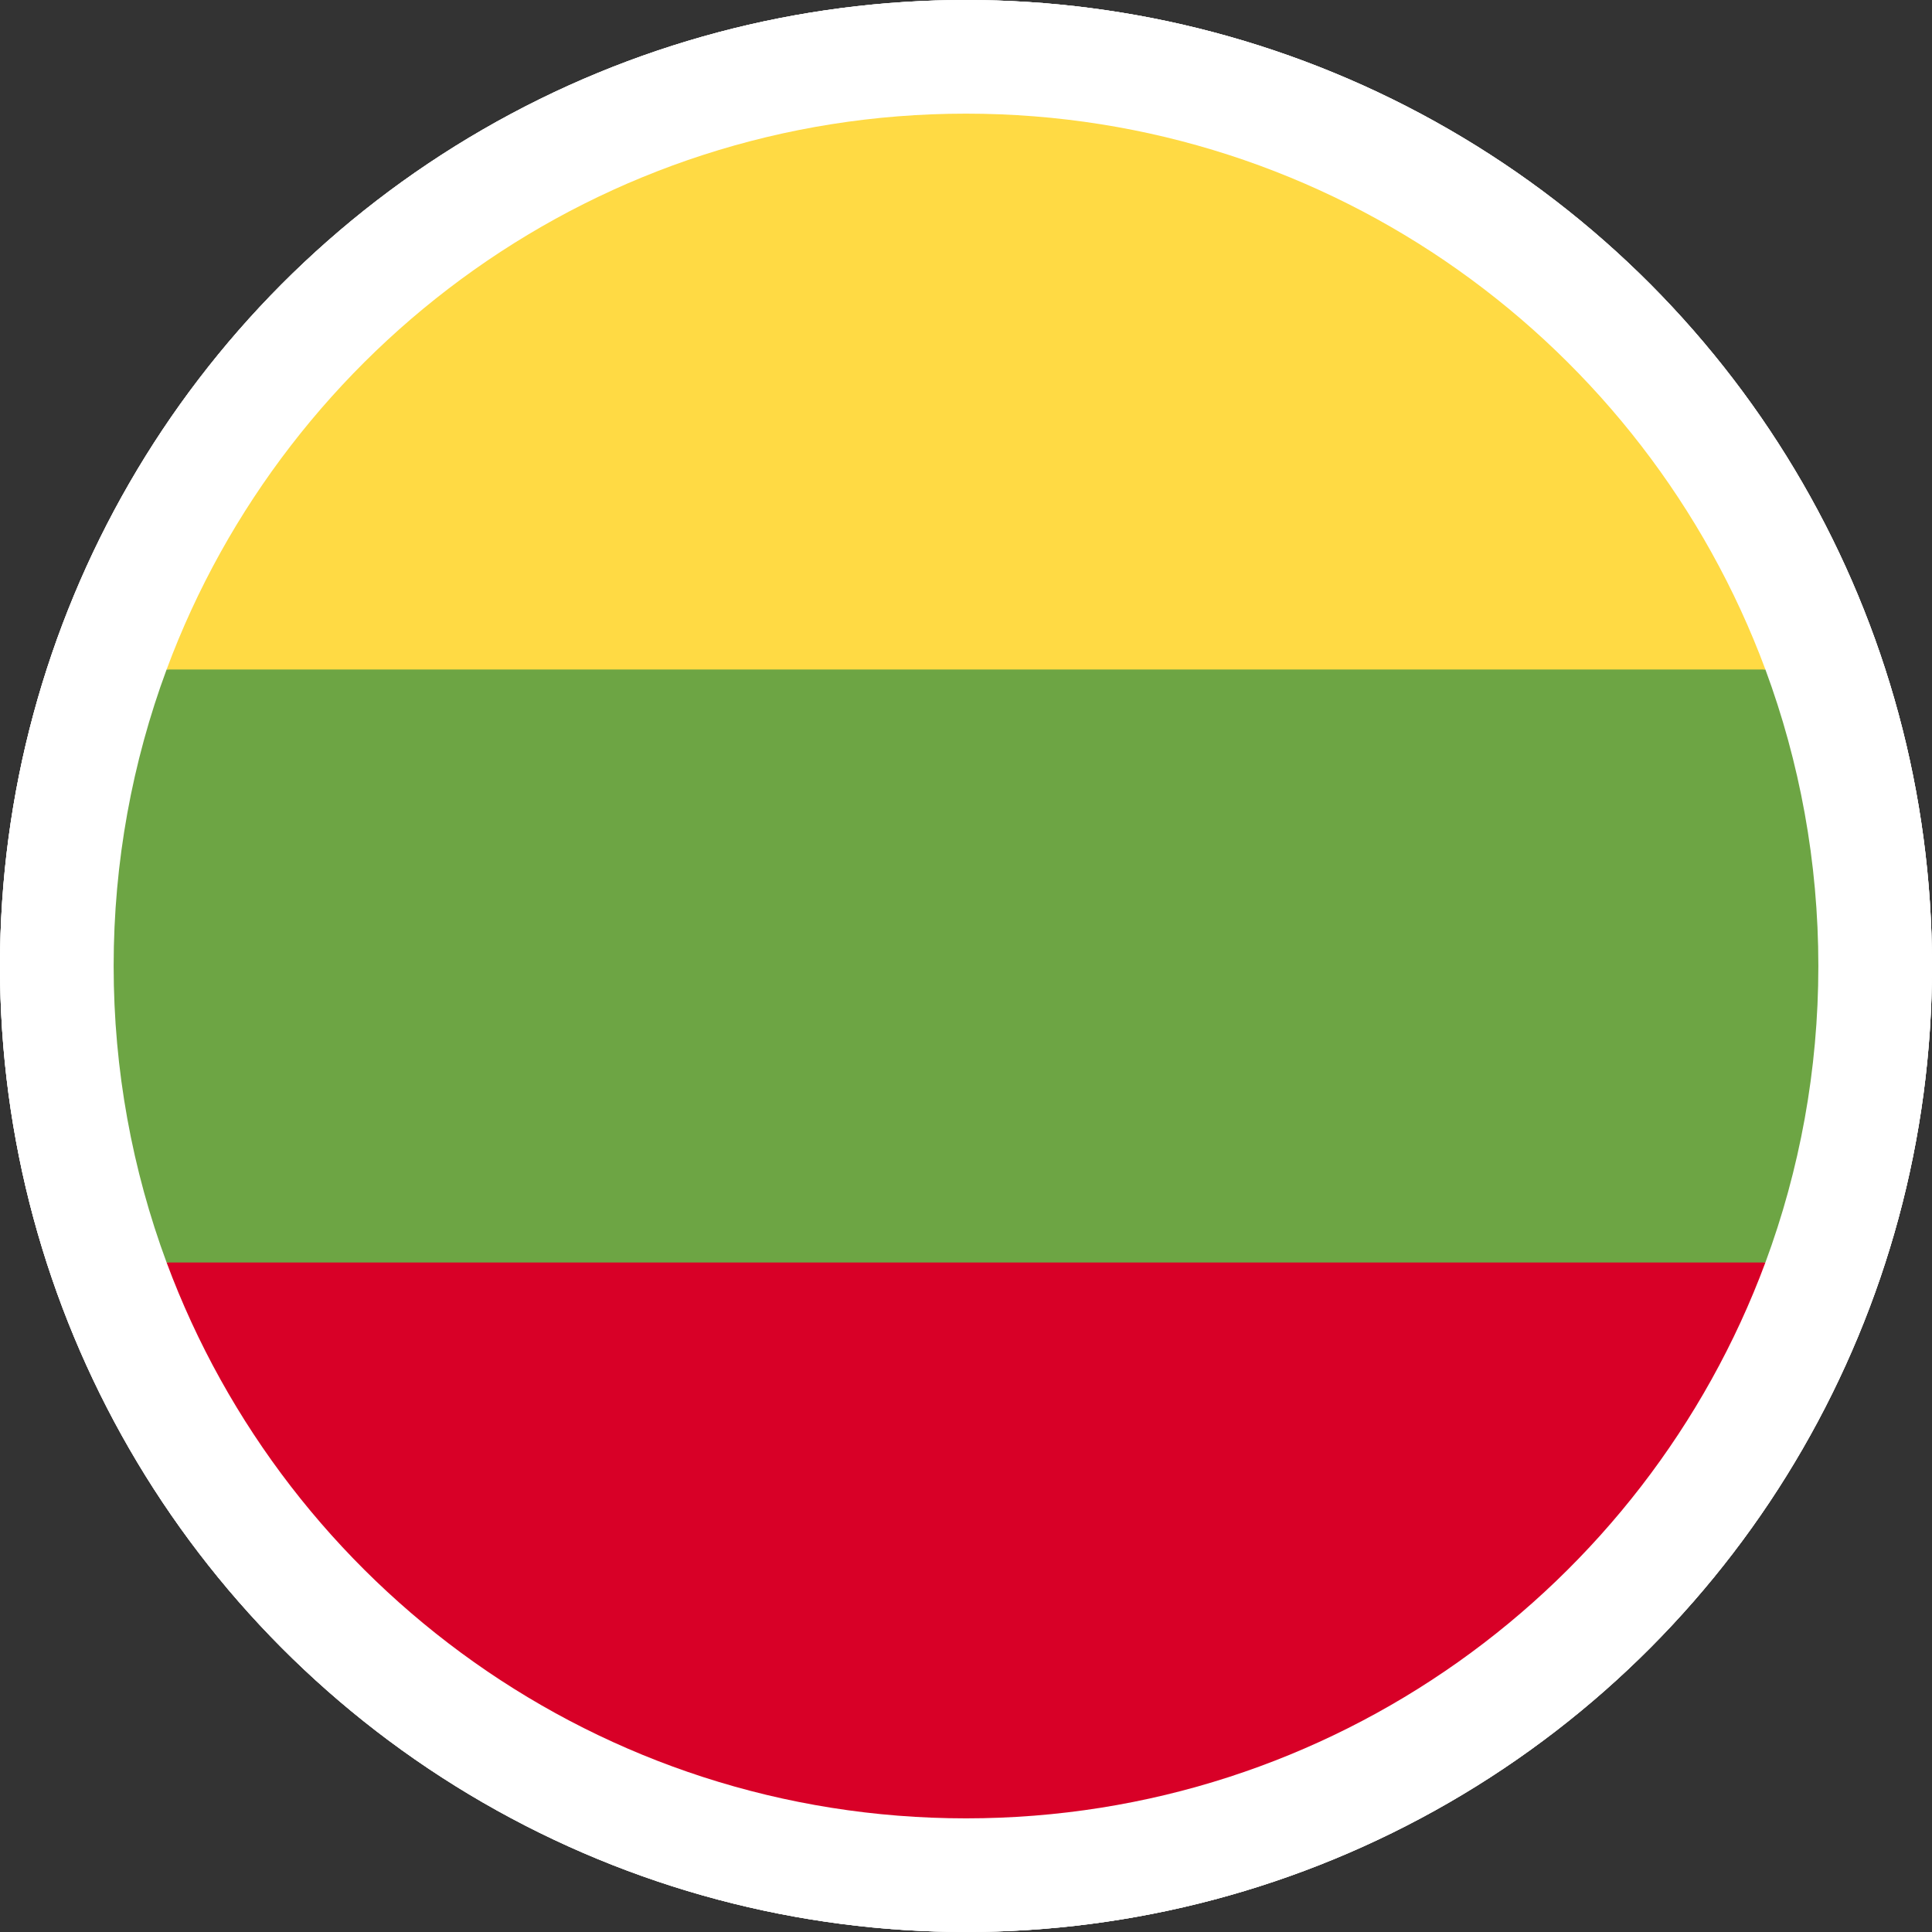
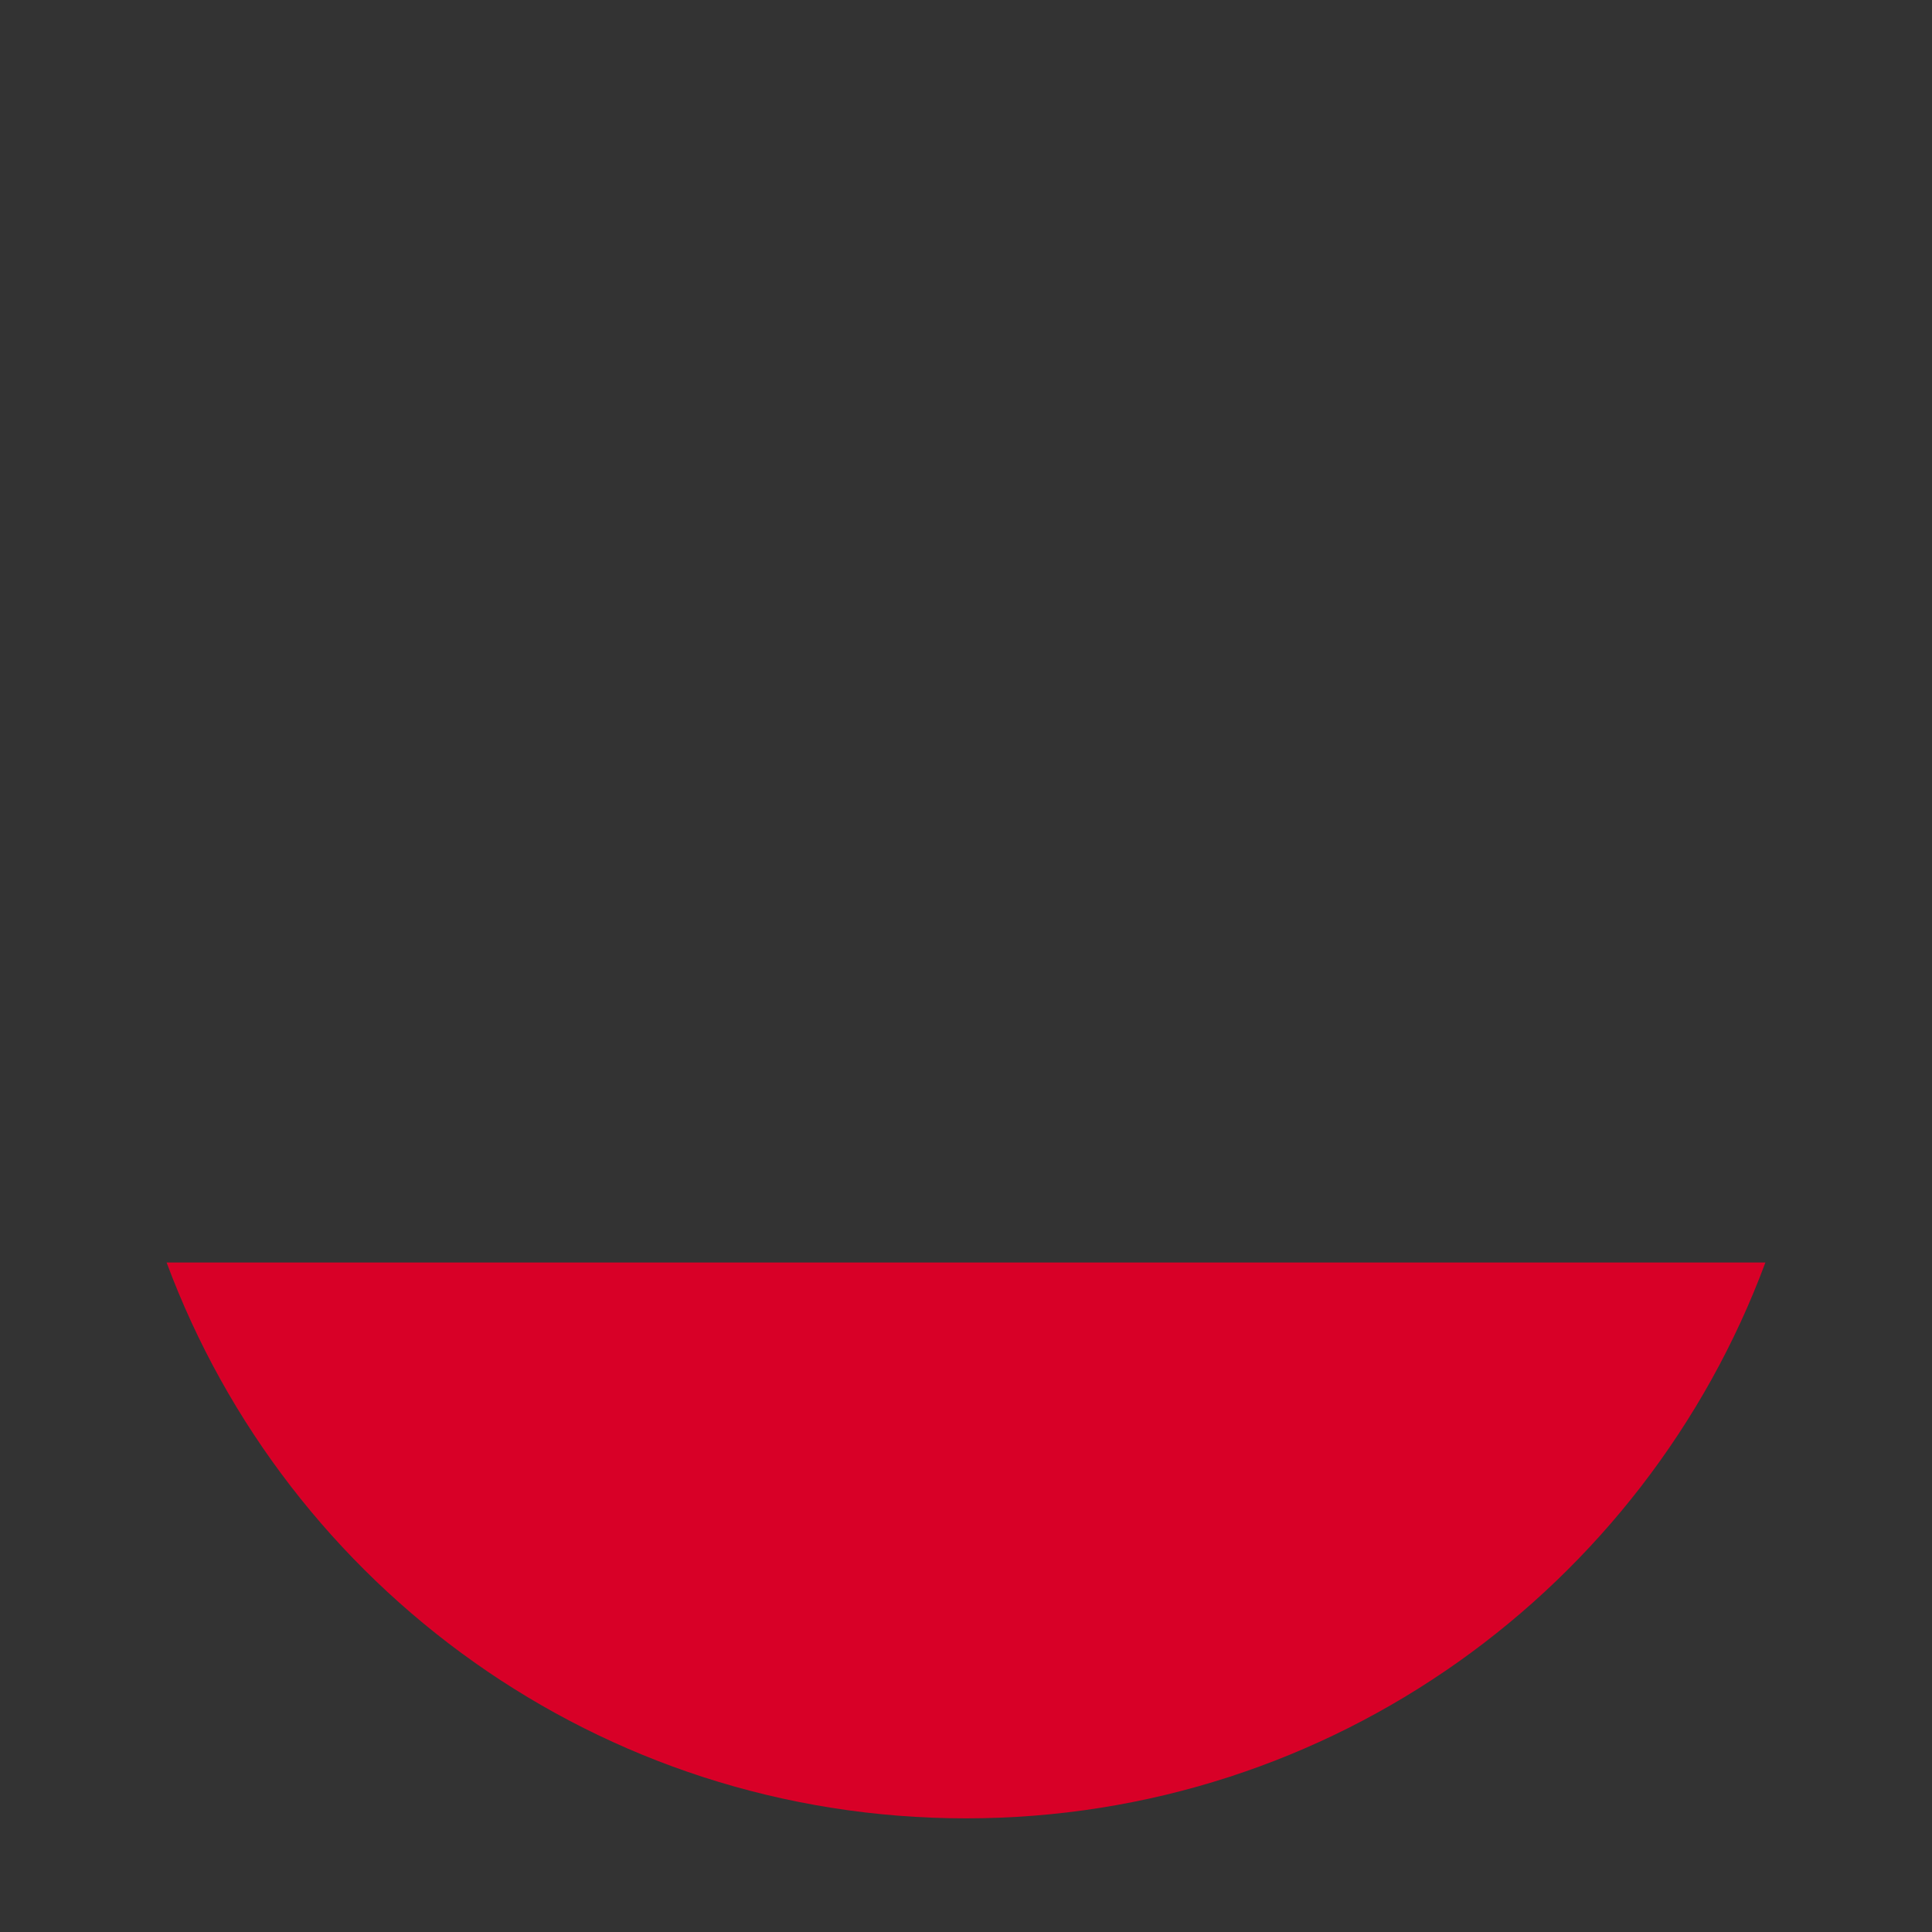
<svg xmlns="http://www.w3.org/2000/svg" width="17" height="17" viewBox="0 0 17 17" fill="none">
  <rect x="0" y="0" width="17" height="17" fill="#333333" stroke="none" />
-   <circle cx="8.5" cy="8.5" r="8.5" fill="white" />
-   <circle cx="8.5" cy="8.5" r="8.5" fill="white" />
-   <circle cx="8.5" cy="8.5" r="8.5" fill="white" />
-   <path d="M15.534 11.109C15.835 10.296 16 9.417 16 8.5C16 7.583 15.835 6.704 15.534 5.891L8.5 5.239L1.466 5.891C1.165 6.704 1 7.583 1 8.5C1 9.417 1.165 10.296 1.466 11.109L8.5 11.761L15.534 11.109Z" fill="#6DA544" />
-   <path d="M15.534 5.891C14.474 3.035 11.725 1 8.5 1C5.275 1 2.526 3.035 1.466 5.891H15.534Z" fill="#FFDA44" />
  <path d="M8.5 16C11.725 16 14.474 13.965 15.534 11.109H1.466C2.526 13.965 5.275 16 8.5 16Z" fill="#D80027" />
</svg>